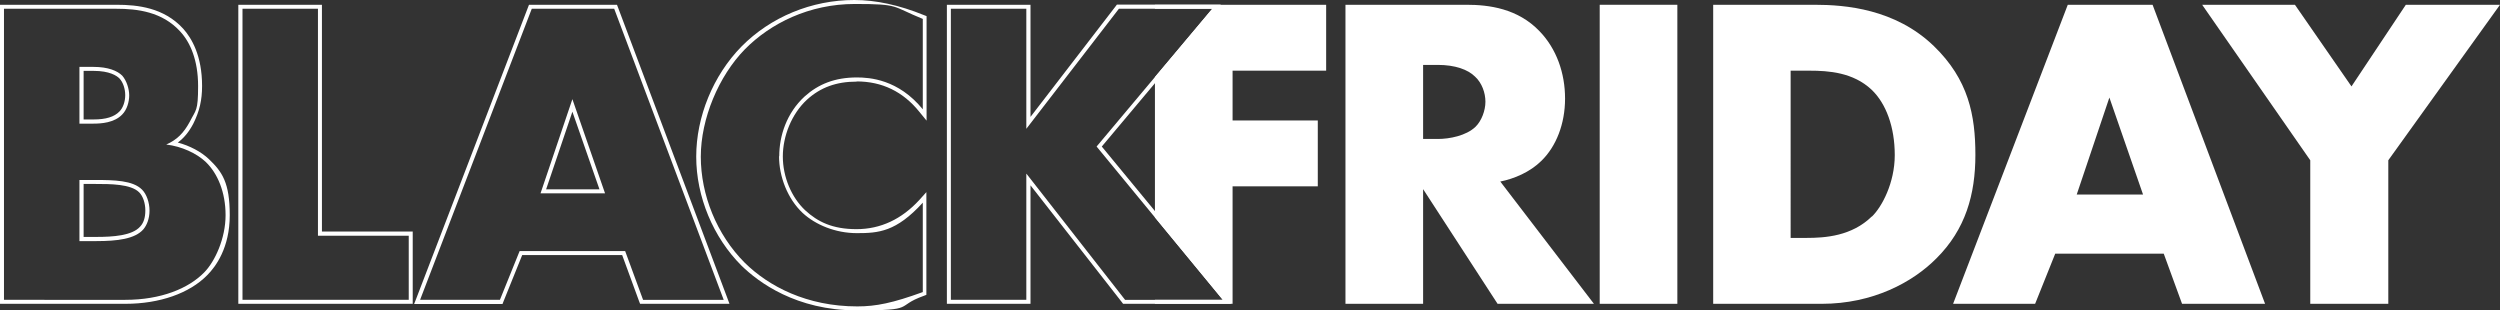
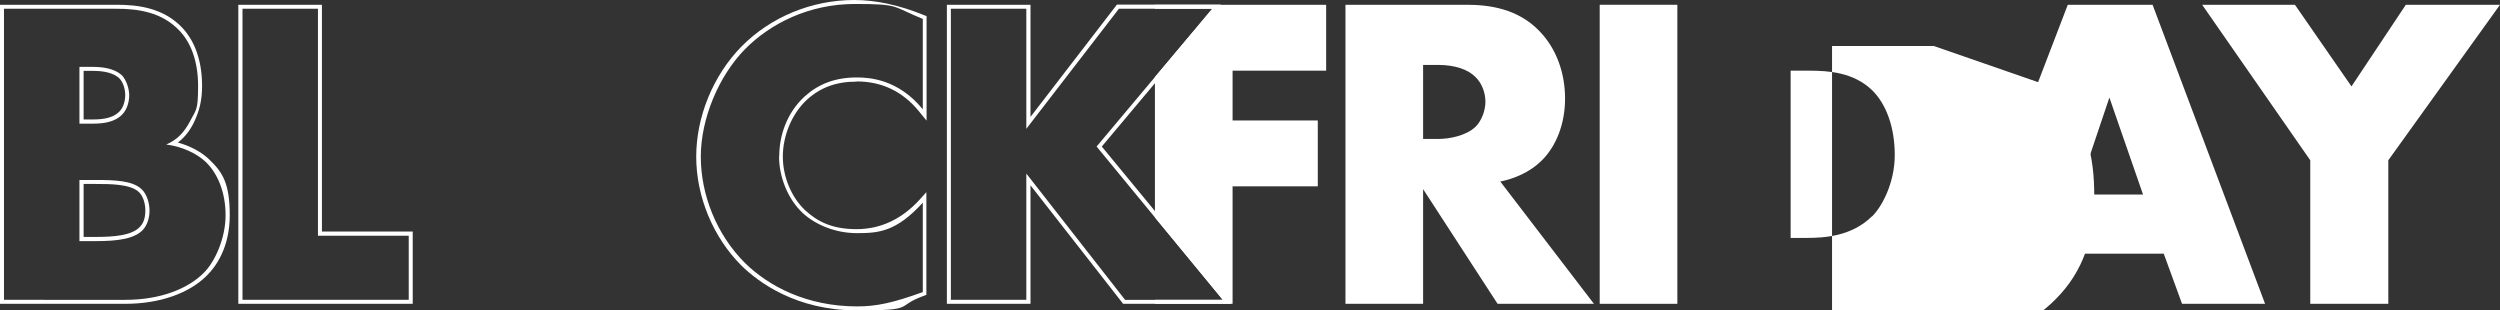
<svg xmlns="http://www.w3.org/2000/svg" id="Layer_2" data-name="Layer 2" version="1.1" viewBox="0 0 1255.7 155.9">
  <rect x="0" y="0" width="1255.7" height="155.9" fill="#333333" stroke="none" />
  <defs>
    <style>
      .cls-1 {
        fill: #fff;
        stroke-width: 0px;
      }
    </style>
  </defs>
  <g>
    <path class="cls-1" d="M61.4,38c-2.4-2.4-7-4.4-14.5-4.4h-7v28.5h7c3.9,0,10.5-.4,14.5-4.6,2.4-2.4,3.5-6.4,3.5-9.6s-1.3-7.4-3.5-9.9ZM60,56c-2.6,2.7-6.8,4-13,4h-5v-24.4h5c8,0,11.6,2.4,13,3.8,1.8,1.9,2.9,5.2,2.9,8.4s-1.1,6.4-2.9,8.2ZM71.3,95.2c-4.6-4.6-14-4.8-23.4-4.8h-7.9v30.7h8.5c10.5,0,19.3-1.1,23.5-5.9,1.7-2,3.1-5.3,3.1-9.4s-1.5-8.3-3.7-10.5h0ZM70.4,113.8c-4,4.6-13.8,5.2-21.9,5.2h-6.5v-26.6h5.9c7.5,0,17.8,0,22,4.2,1.9,1.9,3.1,5.4,3.1,9.1s-.9,6.3-2.6,8.1ZM61.4,38c-2.4-2.4-7-4.4-14.5-4.4h-7v28.5h7c3.9,0,10.5-.4,14.5-4.6,2.4-2.4,3.5-6.4,3.5-9.6s-1.3-7.4-3.5-9.9ZM60,56c-2.6,2.7-6.8,4-13,4h-5v-24.4h5c8,0,11.6,2.4,13,3.8,1.8,1.9,2.9,5.2,2.9,8.4s-1.1,6.4-2.9,8.2ZM71.3,95.2c-4.6-4.6-14-4.8-23.4-4.8h-7.9v30.7h8.5c10.5,0,19.3-1.1,23.5-5.9,1.7-2,3.1-5.3,3.1-9.4s-1.5-8.3-3.7-10.5h0ZM70.4,113.8c-4,4.6-13.8,5.2-21.9,5.2h-6.5v-26.6h5.9c7.5,0,17.8,0,22,4.2,1.9,1.9,3.1,5.4,3.1,9.1s-.9,6.3-2.6,8.1ZM61.4,38c-2.4-2.4-7-4.4-14.5-4.4h-7v28.5h7c3.9,0,10.5-.4,14.5-4.6,2.4-2.4,3.5-6.4,3.5-9.6s-1.3-7.4-3.5-9.9ZM60,56c-2.6,2.7-6.8,4-13,4h-5v-24.4h5c8,0,11.6,2.4,13,3.8,1.8,1.9,2.9,5.2,2.9,8.4s-1.1,6.4-2.9,8.2ZM71.3,95.2c-4.6-4.6-14-4.8-23.4-4.8h-7.9v30.7h8.5c10.5,0,19.3-1.1,23.5-5.9,1.7-2,3.1-5.3,3.1-9.4s-1.5-8.3-3.7-10.5h0ZM70.4,113.8c-4,4.6-13.8,5.2-21.9,5.2h-6.5v-26.6h5.9c7.5,0,17.8,0,22,4.2,1.9,1.9,3.1,5.4,3.1,9.1s-.9,6.3-2.6,8.1ZM71.3,95.2c-4.6-4.6-14-4.8-23.4-4.8h-7.9v30.7h8.5c10.5,0,19.3-1.1,23.5-5.9,1.7-2,3.1-5.3,3.1-9.4s-1.5-8.3-3.7-10.5h0ZM70.4,113.8c-4,4.6-13.8,5.2-21.9,5.2h-6.5v-26.6h5.9c7.5,0,17.8,0,22,4.2,1.9,1.9,3.1,5.4,3.1,9.1s-.9,6.3-2.6,8.1ZM61.4,57.5c2.4-2.4,3.5-6.4,3.5-9.6s-1.3-7.4-3.5-9.9c-2.4-2.4-7-4.4-14.5-4.4h-7v28.5h7c3.9,0,10.5-.4,14.5-4.6ZM42,35.6h5c8,0,11.6,2.4,13,3.8,1.8,1.9,2.9,5.2,2.9,8.4s-1.1,6.4-2.9,8.2c-2.6,2.7-6.8,4-13,4h-5v-24.4ZM104.9,79.9c-3.9-3.7-9.6-6.7-15.6-8.3,3.1-2.3,5.6-5.3,7.8-9.5,3.1-6.2,4.4-11.8,4.4-18.9,0-15.2-5.2-24-9.5-28.8C82.3,3.8,69.1,2.4,58.6,2.4H0v150.2h63c17.2,0,32.2-5.3,41.1-14.4,4.2-4.2,11.3-13.7,11.3-30.1s-3.8-21.8-10.5-28.2ZM102.6,136.8c-7.9,8.1-21.7,13.8-39.7,13.8H2V4.4h56.5c10.5,0,23,1.5,32,11.4,5.1,5.5,9,14.5,9,27.4s-1.1,11.8-4.2,18c-3.1,5.7-6.4,9-11.8,11.4,7.7.9,15.3,4.4,19.9,8.8,5.9,5.7,9.9,15.1,9.9,26.7s-5.3,23.2-10.7,28.7ZM47.8,90.4h-7.9v30.7h8.5c10.5,0,19.3-1.1,23.5-5.9,1.7-2,3.1-5.3,3.1-9.4s-1.5-8.3-3.7-10.5c-4.6-4.6-14-4.8-23.4-4.8h0ZM70.4,113.8c-4,4.6-13.8,5.2-21.9,5.2h-6.5v-26.6h5.9c7.5,0,17.8,0,22,4.2,1.9,1.9,3.1,5.4,3.1,9.1s-.9,6.3-2.6,8.1ZM61.4,57.5c2.4-2.4,3.5-6.4,3.5-9.6s-1.3-7.4-3.5-9.9c-2.4-2.4-7-4.4-14.5-4.4h-7v28.5h7c3.9,0,10.5-.4,14.5-4.6ZM42,35.6h5c8,0,11.6,2.4,13,3.8,1.8,1.9,2.9,5.2,2.9,8.4s-1.1,6.4-2.9,8.2c-2.6,2.7-6.8,4-13,4h-5v-24.4Z" />
    <path class="cls-1" d="M161.7,116.4V2.4h-42v150.2h87.6v-36.3h-45.6,0ZM205.3,150.6h-83.5V4.4h37.9v114h45.6v32.2h0Z" />
-     <path class="cls-1" d="M287.5,49.8l-16,47.3h32.4l-16.4-47.3ZM287.5,56.1l13.6,39h-26.8l13.2-39h0ZM287.5,49.8l-16,47.3h32.4l-16.4-47.3ZM287.5,56.1l13.6,39h-26.8l13.2-39h0ZM287.5,49.8l-16,47.3h32.4l-16.4-47.3ZM287.5,56.1l13.6,39h-26.8l13.2-39h0ZM287.5,49.8l-16,47.3h32.4l-16.4-47.3ZM287.5,56.1l13.6,39h-26.8l13.2-39h0ZM365.4,149.9L310.4,3.7l-.5-1.3h-44.2l-.5,1.3-56.1,146.2-1.1,2.8h44.4l.5-1.3,9.4-23.3h50.2l8.5,23.2.5,1.3h44.9l-1-2.7h0ZM323,150.6l-9-24.5h-53l-9.9,24.5h-40.1L267.1,4.4h41.4l55,146.2h-40.5ZM271.5,97.1h32.4l-16.4-47.3-16,47.3ZM301.1,95.1h-26.8l13.2-39,13.6,39h0Z" />
    <path class="cls-1" d="M430.3,40.9c12.7,0,23.3,5.1,31.5,15.3l3.6,4.4V8.1l-1.3-.5C451.6,2.5,439.8,0,429.1,0,407.7,0,387.1,8.5,372.4,23.4c-14.2,14.5-22.7,35.2-22.7,55.3s8.5,40.5,22.7,54.7c8.6,8.4,27.5,22.5,58,22.5s18.6-1.9,33.6-7.3l1.3-.5v-51.6l-3.5,3.9c-8.9,9.7-19.5,14.7-31.6,14.7s-19.5-3.7-25.8-9.5c-6.9-6.5-11.2-16.8-11.2-27s4.4-21.4,12.1-28.5c6.8-6.2,14.8-9.1,24.9-9.1h.1ZM391.3,78.5c0,10.1,4.2,21.3,11.9,28.5,6.4,5.9,16.4,10.1,27.2,10.1s19.7-.6,33.1-15.3v44.9c-15.1,5.5-23.5,7.2-32.9,7.2-25.4,0-44.5-10.1-56.5-21.9-14.2-14.2-22.1-34.2-22.1-53.3s9-40.5,22.1-53.9c12.9-13.1,32.4-22.8,55.2-22.8s18.4,1.1,34.2,7.5v45.4c-12.3-15.1-26.8-16-33.1-16-11,0-19.3,3.3-26.3,9.6-9,8.3-12.7,19.7-12.7,30h-.1Z" />
    <path class="cls-1" d="M618.4,152.6l-2.7-3.3-35.6-43.3-26.7-32.4,26.7-31.8,30.3-36.2,2.8-3.3h-52.2l-.6.8-42.8,55.6V2.4h-42v150.2h42v-59.5l45.9,58.7.6.8h54.4-.1ZM515.5,87.3v63.3h-37.9V4.4h37.9v60.3l46.5-60.3h46.9l-28.8,34.3-29.3,34.9,29.3,35.6,34.1,41.4h-49.1l-49.5-63.3h-.1Z" />
  </g>
  <g>
    <path class="cls-1" d="M666.1,35.5V2.4h-86v2h28.8l-28.8,34.3v70.5l34.1,41.4h-34.1v2h39v-59h42.8v-33.1h-42.8v-25h47.1,0Z" />
    <path class="cls-1" d="M753.5,91.2c7-1.4,14.9-4.7,20.7-10.4,7.4-7.2,11.9-18.5,11.9-31.3s-4.3-25-12.8-33.8c-11-11.5-25.5-13.3-36.7-13.3h-60.8v150.2h39v-57.6l37.4,57.6h48.4l-47.1-61.5h0ZM741.1,63.7c-4.7,4.5-13.1,6.1-18.9,6.1h-7.4v-37.2h7.4c8.6,0,15.1,2.3,18.7,5.9,3.4,3.1,5.2,8.1,5.2,12.6s-2,9.7-5,12.6Z" />
    <path class="cls-1" d="M803.5,2.4v150.2h39V2.4h-39Z" />
-     <path class="cls-1" d="M971.3,23.1c-19.4-18.7-44.6-20.7-59.7-20.7h-51.1v150.2h54.5c25.7,0,45.7-10.8,57.6-22.8,14.7-14.6,19.6-32.2,19.6-52s-3.4-37.8-20.9-54.7h0ZM940.2,108.7c-10.1,9.9-23.4,10.8-32.9,10.8h-7.9V35.5h9.5c9.7,0,21.9.9,31.1,9.5,7.4,7,11.7,18.9,11.7,32.9s-6.5,26.1-11.5,30.9h0Z" />
+     <path class="cls-1" d="M971.3,23.1h-51.1v150.2h54.5c25.7,0,45.7-10.8,57.6-22.8,14.7-14.6,19.6-32.2,19.6-52s-3.4-37.8-20.9-54.7h0ZM940.2,108.7c-10.1,9.9-23.4,10.8-32.9,10.8h-7.9V35.5h9.5c9.7,0,21.9.9,31.1,9.5,7.4,7,11.7,18.9,11.7,32.9s-6.5,26.1-11.5,30.9h0Z" />
    <path class="cls-1" d="M1081.2,2.4h-42.6l-57.6,150.2h41.2l10.1-25.2h54.5l9.2,25.2h41.7L1081.2,2.4ZM1043.1,97.7l16.4-48.7,16.9,48.7h-33.3Z" />
    <path class="cls-1" d="M1208.4,2.4l-27.3,41-28.4-41h-46.6l54.3,78.1v72.1h39.2v-72.1l56.1-78.1h-47.3,0Z" />
  </g>
</svg>